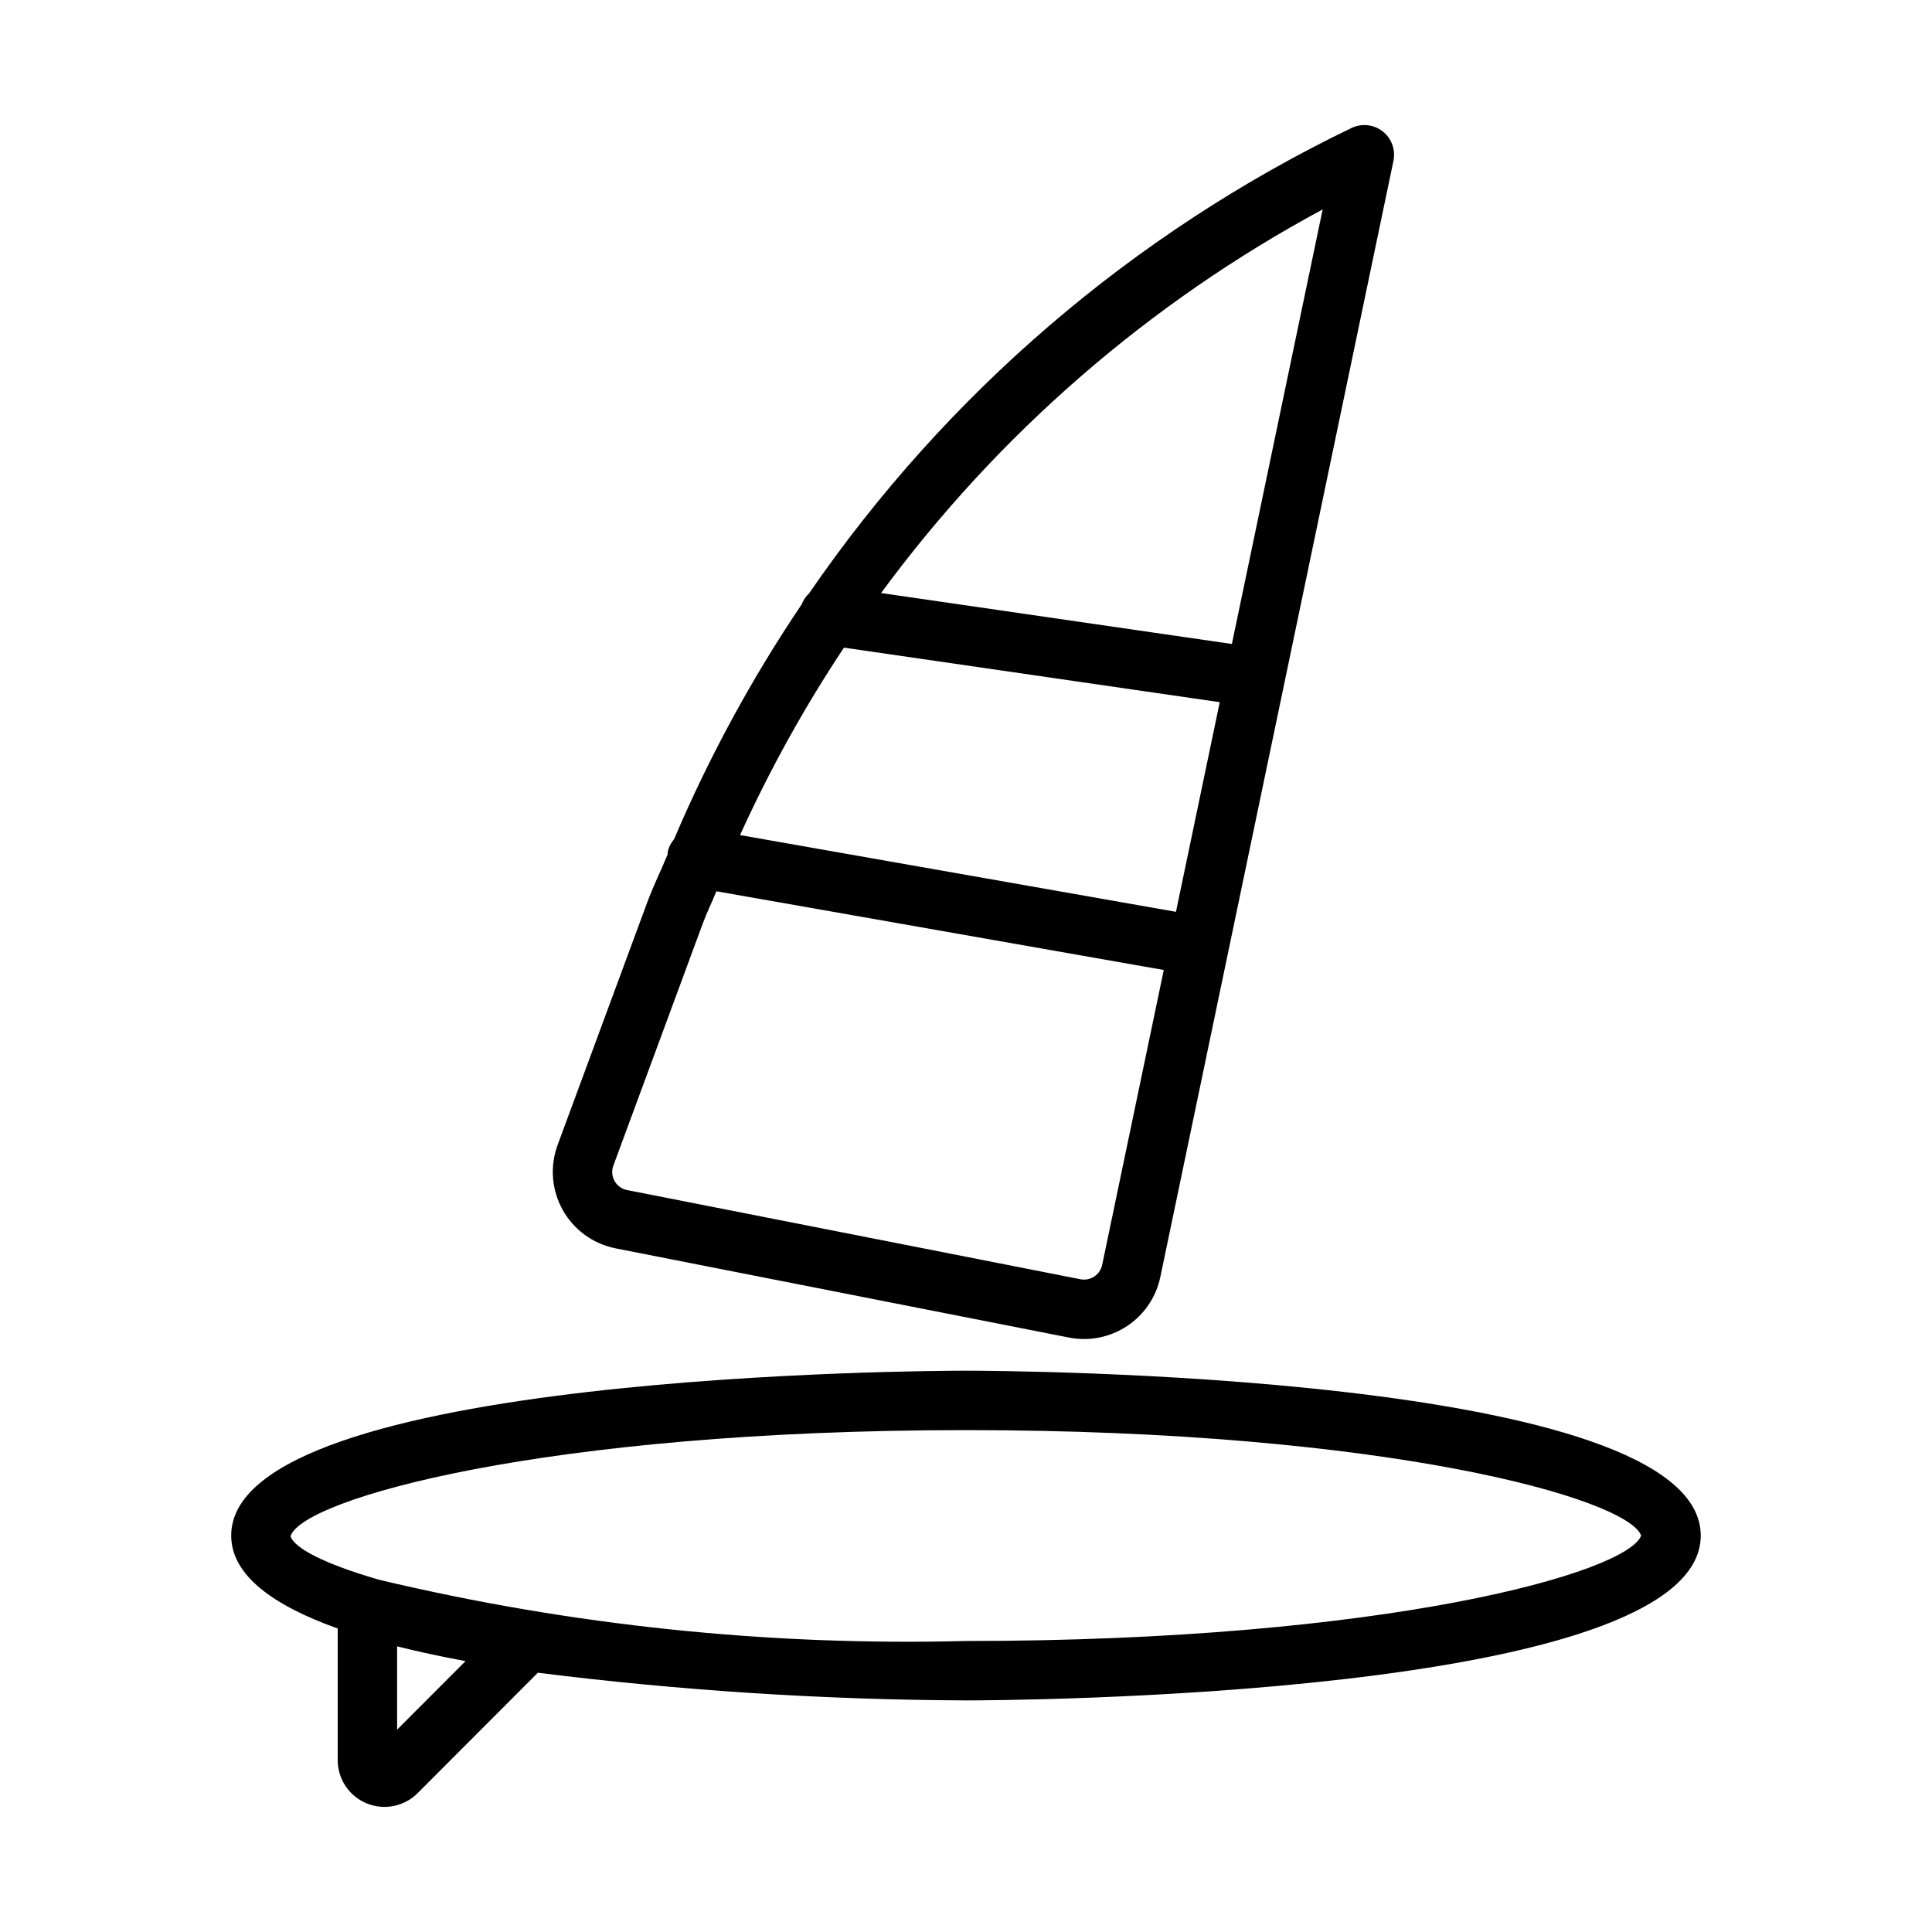
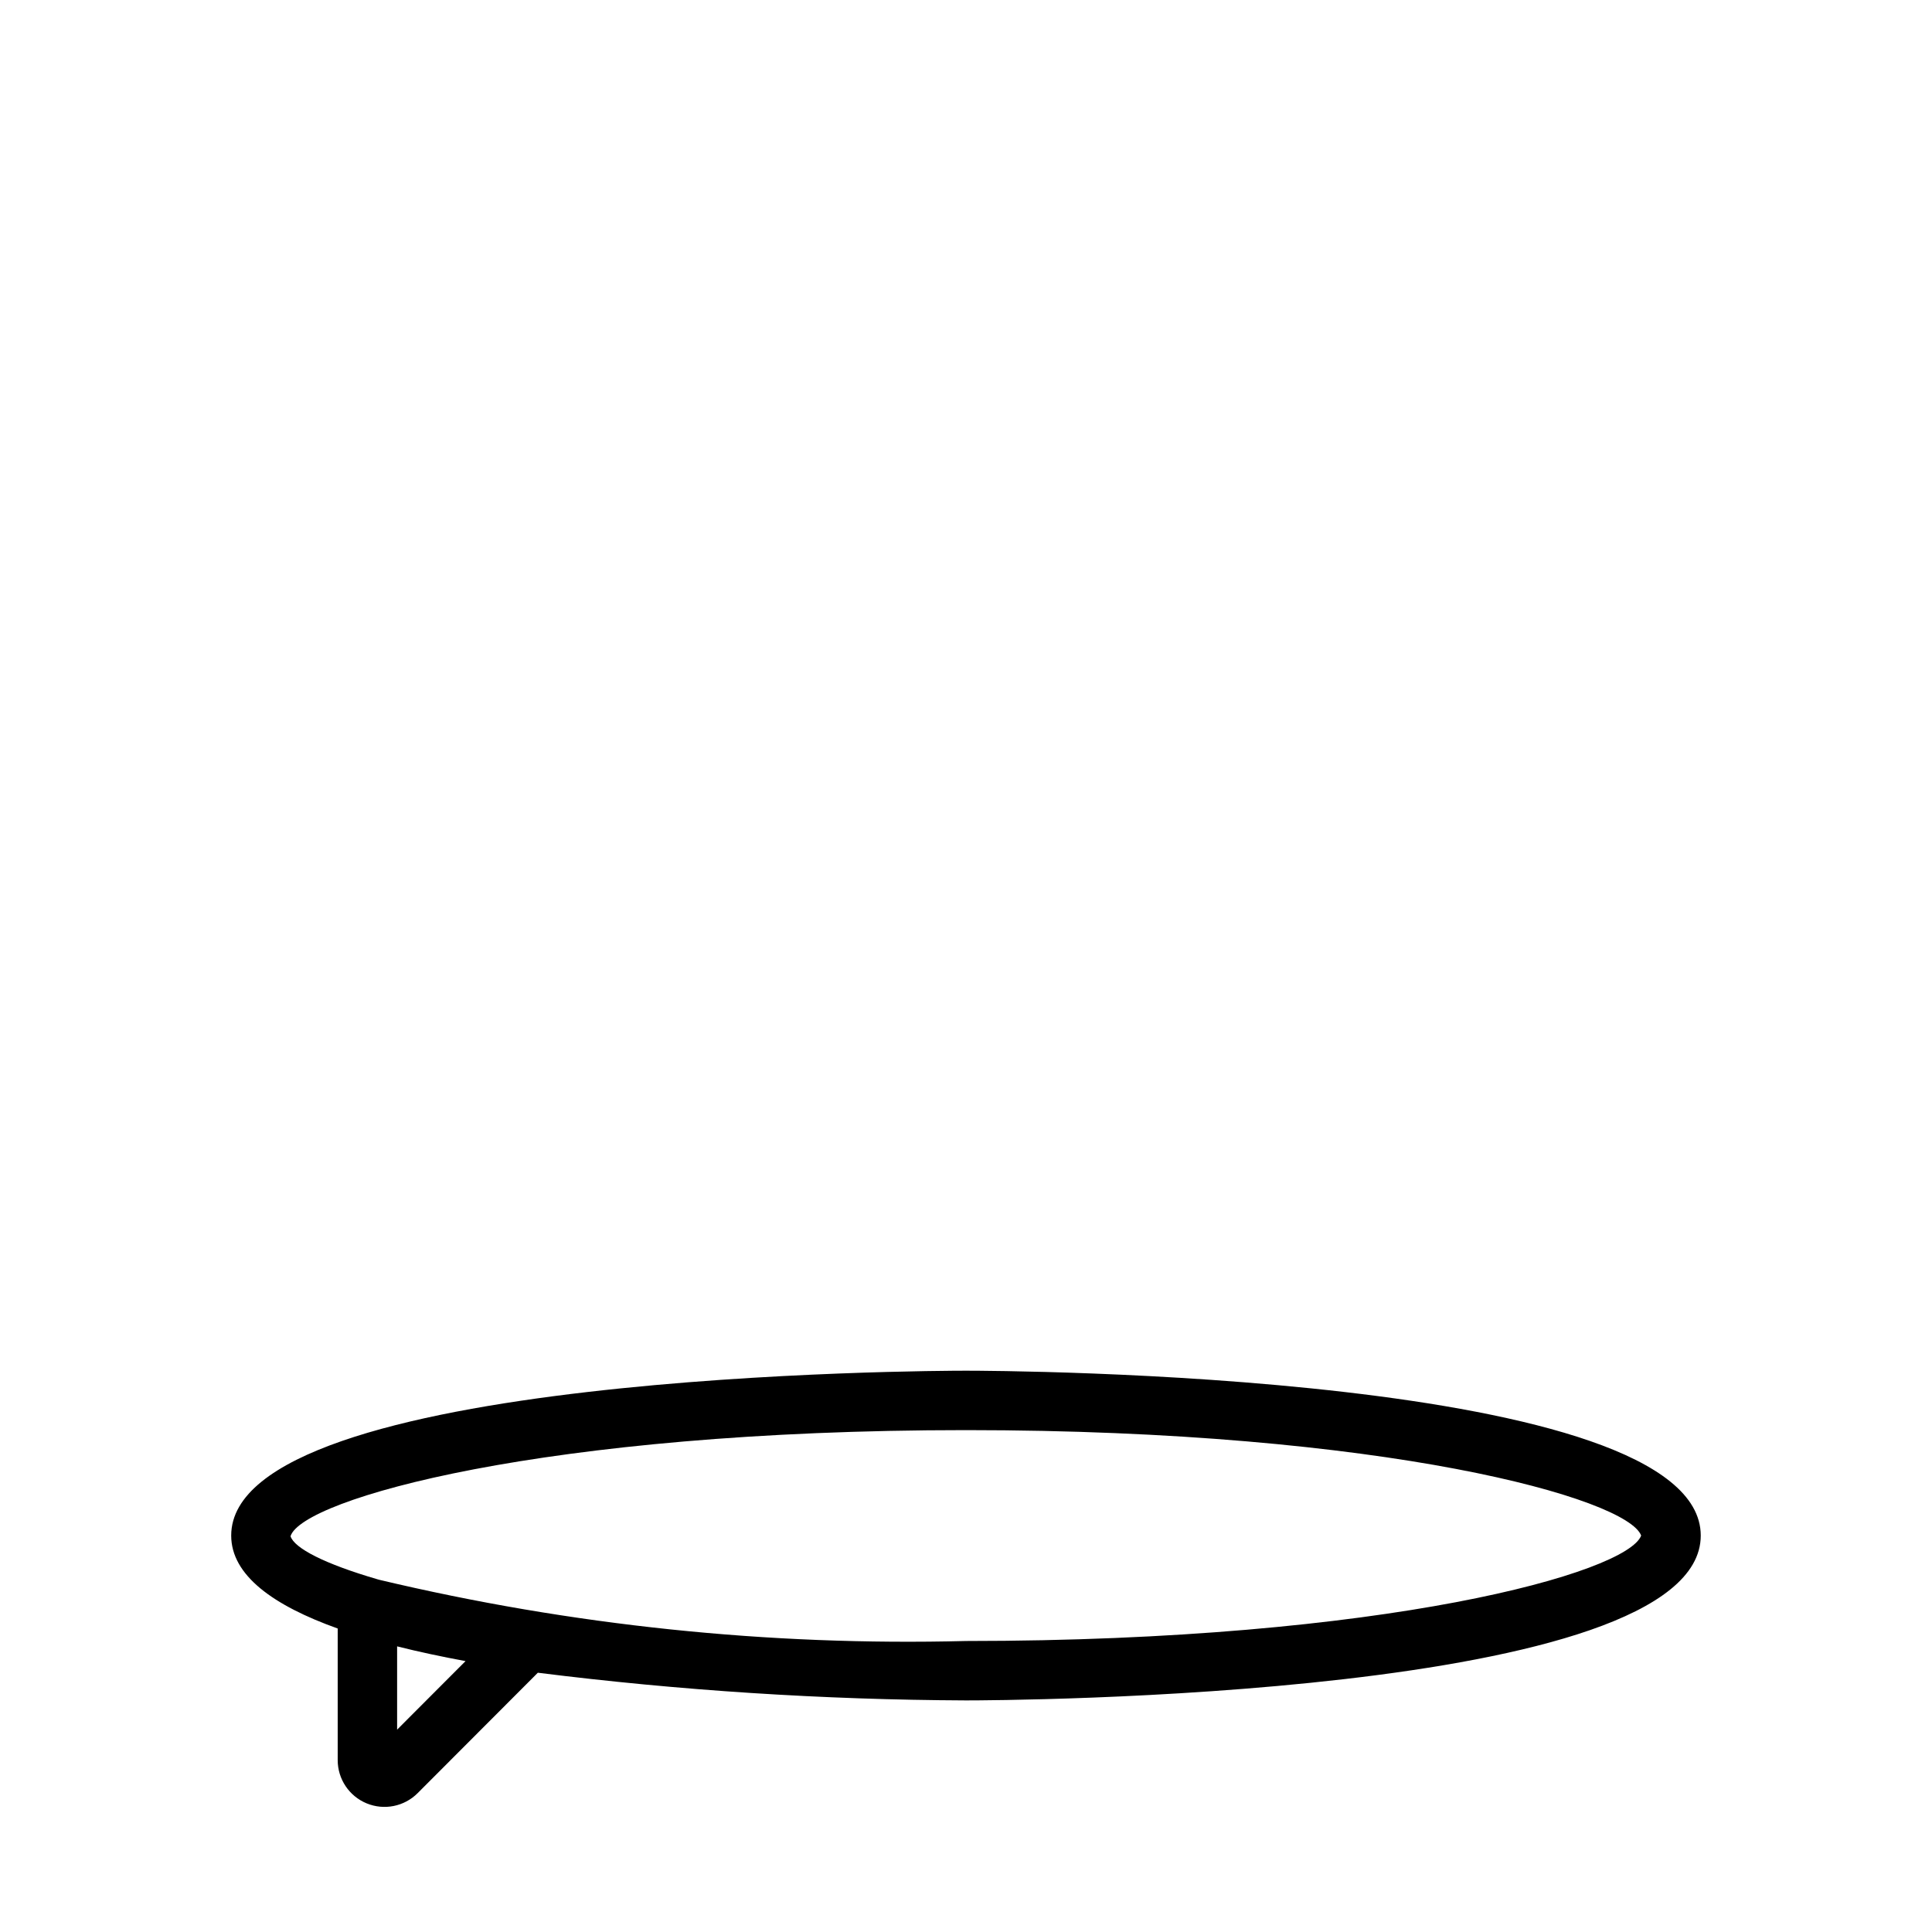
<svg xmlns="http://www.w3.org/2000/svg" fill="#000000" width="800px" height="800px" version="1.1" viewBox="144 144 512 512">
  <g>
-     <path d="m307.15 474.83 120.16 23.641c5.328 1.043 10.852-0.055 15.379-3.055 4.527-3 7.691-7.66 8.805-12.977l61.785-295.82c0.609-2.93-0.496-5.957-2.856-7.805-2.359-1.844-5.559-2.191-8.262-0.895-57.844 27.875-107.4 70.391-143.74 123.33-0.875 0.809-1.551 1.812-1.977 2.926-13.234 19.621-24.559 40.469-33.82 62.25-0.863 1-1.449 2.203-1.707 3.5-0.031 0.172 0.031 0.328 0.012 0.5-1.773 4.301-3.824 8.438-5.445 12.824l-23.711 64.18c-2.09 5.672-1.594 11.977 1.367 17.246 2.957 5.273 8.078 8.984 14.008 10.152zm60.508-159.2 99.586 14.457-11.602 55.555-115.52-20.336-0.004 0.004c7.836-17.27 17.043-33.883 27.539-49.68zm126.86-116.13-24.055 115.16-92.973-13.5v0.004c30.984-42.148 70.957-76.875 117.02-101.66zm-187.97 253.39 23.707-64.184c1.074-2.906 2.441-5.644 3.586-8.512l118.57 20.863-16.328 78.168v0.004c-0.562 2.613-3.109 4.297-5.734 3.789l-120.17-23.641c-1.402-0.273-2.617-1.152-3.316-2.402-0.699-1.25-0.816-2.742-0.32-4.086z" />
    <path d="m400 507.25c-7.949 0-194.73 0.5-194.73 43.688 0 10.566 11.219 18.562 28.223 24.633v34.863c-0.008 5.023 3.019 9.555 7.664 11.473 4.641 1.918 9.984 0.848 13.527-2.711l31.848-31.906h0.004c37.637 4.723 75.527 7.172 113.46 7.336 7.949 0 194.72-0.5 194.72-43.688-0.004-43.188-186.77-43.688-194.72-43.688zm-150.76 95.125v-22.07c5.723 1.445 11.824 2.734 18.133 3.906zm150.76-23.492c-52.312 1.336-104.58-4.113-155.49-16.219-0.145-0.062-0.309-0.074-0.457-0.129-14.117-4.117-22.066-8.262-23.059-11.418 2.977-9.816 67.074-28.121 179-28.121 111.27 0 175.27 18.09 178.93 27.945-3.668 9.852-67.668 27.941-178.93 27.941z" />
  </g>
</svg>